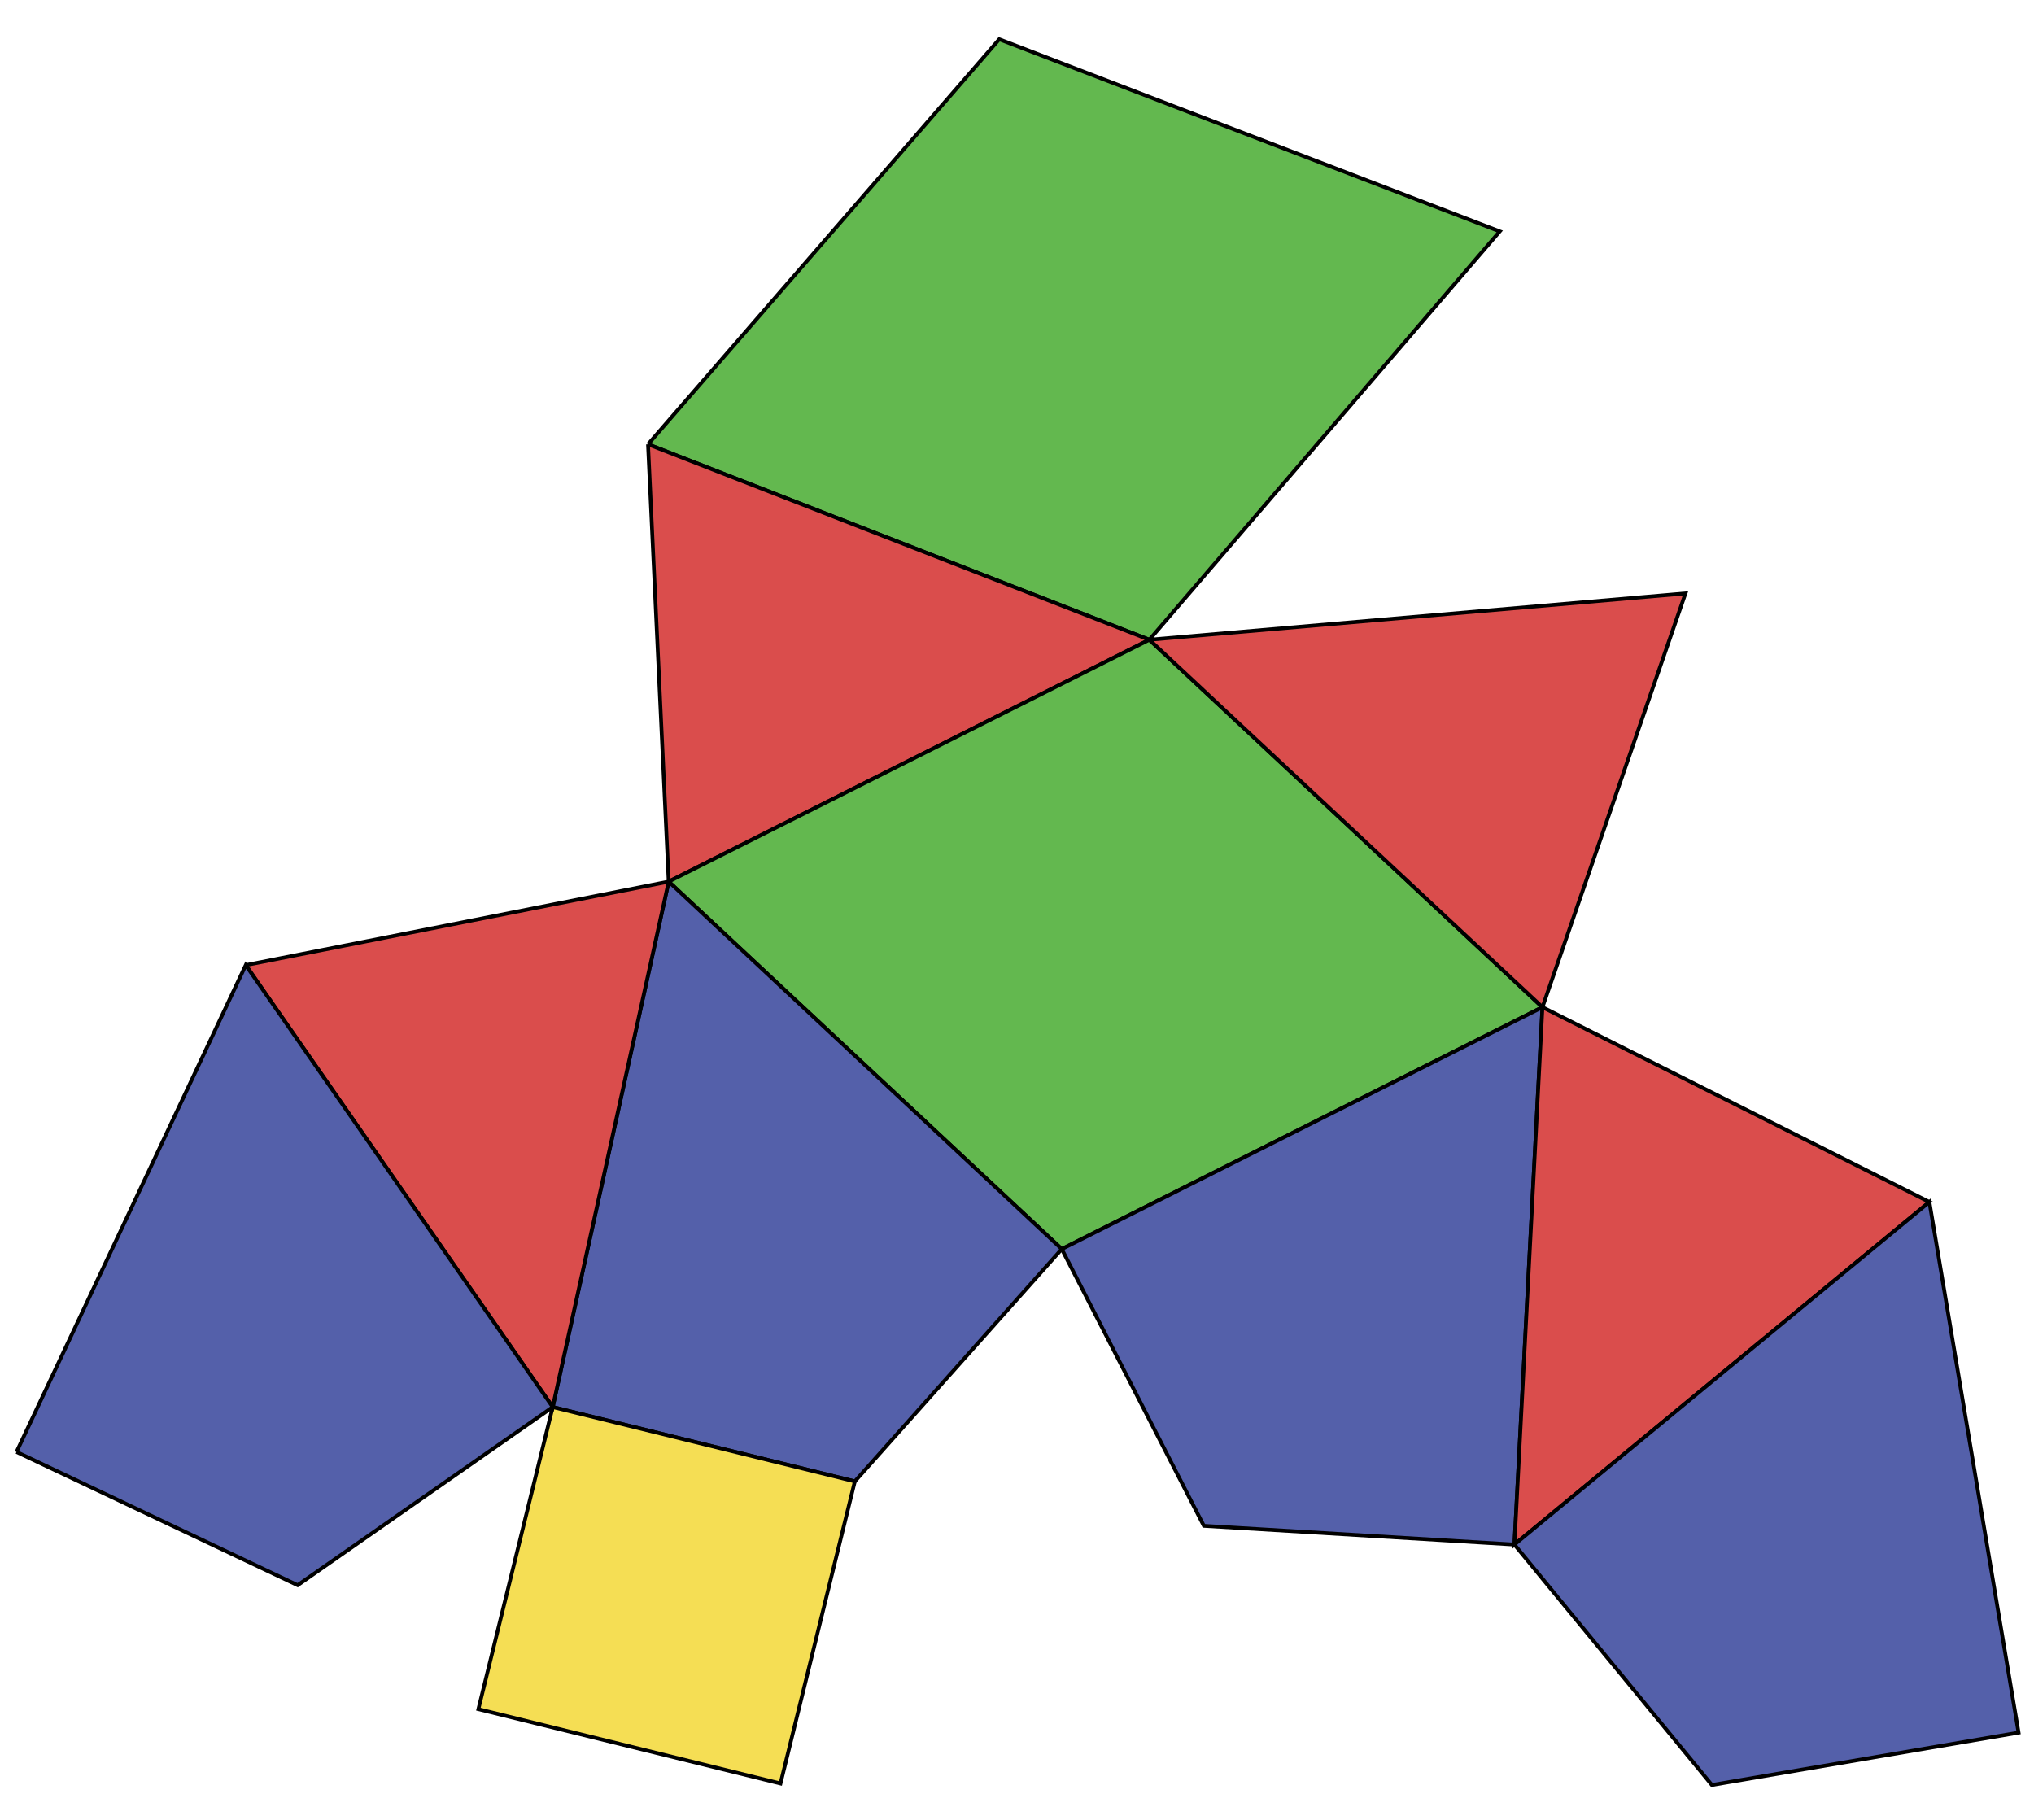
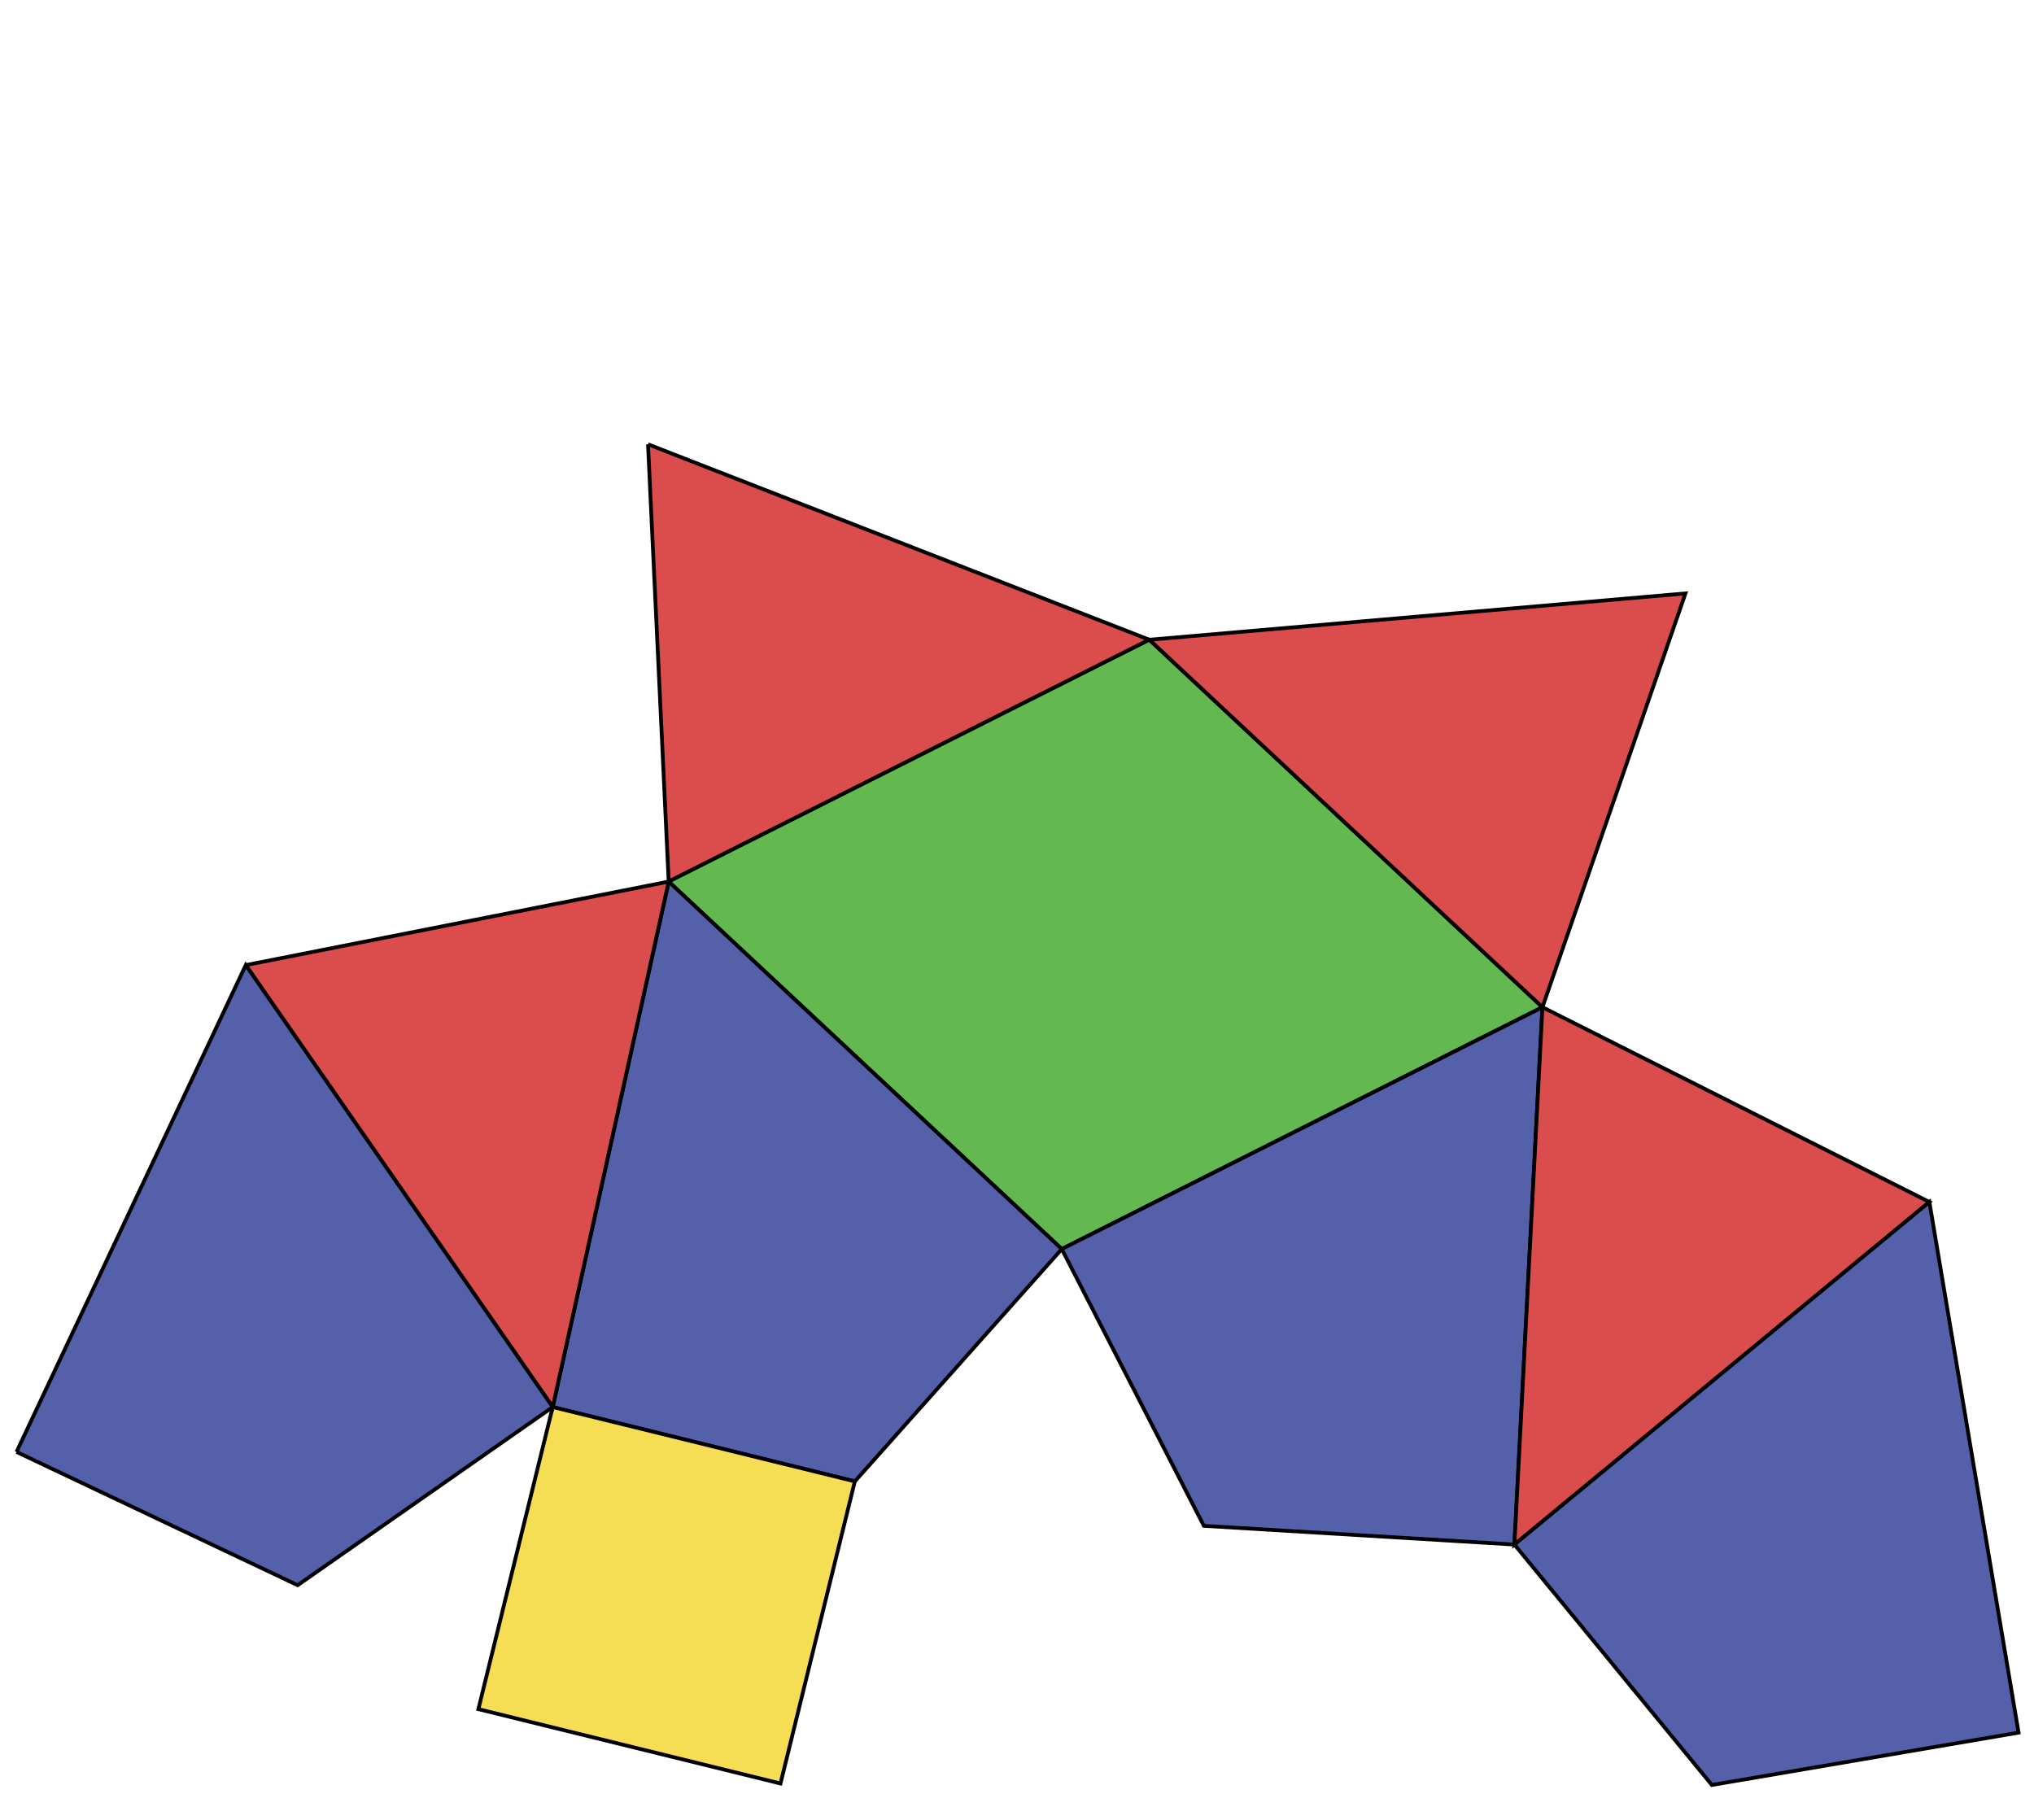
<svg xmlns="http://www.w3.org/2000/svg" version="1.1" id="圖層_1" x="0px" y="0px" width="538.58px" height="481.89px" viewBox="0 0 538.58 481.89" enable-background="new 0 0 538.58 481.89" xml:space="preserve">
  <g>
-     <polyline fill-rule="evenodd" clip-rule="evenodd" fill="#63B84F" stroke="#000000" stroke-miterlimit="10" points="   171.586,117.648 304.337,169.398 397.116,61.266 264.586,10.398 171.586,117.648  " />
    <polyline fill-rule="evenodd" clip-rule="evenodd" fill="#DA4D4C" stroke="#000000" stroke-miterlimit="10" points="   171.586,117.648 177.061,233.44 304.337,169.398 171.586,117.648  " />
    <polyline fill-rule="evenodd" clip-rule="evenodd" fill="#63B84F" stroke="#000000" stroke-miterlimit="10" points="   177.061,233.44 281.145,330.74 408.421,266.698 304.337,169.398 177.061,233.44  " />
    <polyline fill-rule="evenodd" clip-rule="evenodd" fill="#DA4D4C" stroke="#000000" stroke-miterlimit="10" points="   304.337,169.398 408.421,266.698 446.288,157.136 304.337,169.398  " />
    <polyline fill-rule="evenodd" clip-rule="evenodd" fill="#5460AA" stroke="#000000" stroke-miterlimit="10" points="   177.061,233.44 146.354,372.572 226.35,392.257 281.145,330.74 177.061,233.44  " />
    <polyline fill-rule="evenodd" clip-rule="evenodd" fill="#5460AA" stroke="#000000" stroke-miterlimit="10" points="   281.145,330.74 318.769,404.028 401.001,408.985 408.421,266.698 281.145,330.74  " />
    <polyline fill-rule="evenodd" clip-rule="evenodd" fill="#DA4D4C" stroke="#000000" stroke-miterlimit="10" points="   408.421,266.698 401.001,408.985 510.878,318.277 408.421,266.698  " />
    <polyline fill-rule="evenodd" clip-rule="evenodd" fill="#5460AA" stroke="#000000" stroke-miterlimit="10" points="   401.001,408.985 453.287,472.647 534.494,458.787 510.878,318.277 401.001,408.985  " />
    <polyline fill-rule="evenodd" clip-rule="evenodd" fill="#F5DE54" stroke="#000000" stroke-miterlimit="10" points="   146.354,372.572 126.669,452.568 206.666,472.252 226.35,392.257 146.354,372.572  " />
    <polyline fill-rule="evenodd" clip-rule="evenodd" fill="#DA4D4C" stroke="#000000" stroke-miterlimit="10" points="   65.067,255.555 146.354,372.572 177.061,233.44 65.067,255.555  " />
    <polyline fill-rule="evenodd" clip-rule="evenodd" fill="#5460AA" stroke="#000000" stroke-miterlimit="10" points="4.37,384.46    78.813,419.744 146.354,372.572 65.067,255.555 4.37,384.46  " />
  </g>
</svg>